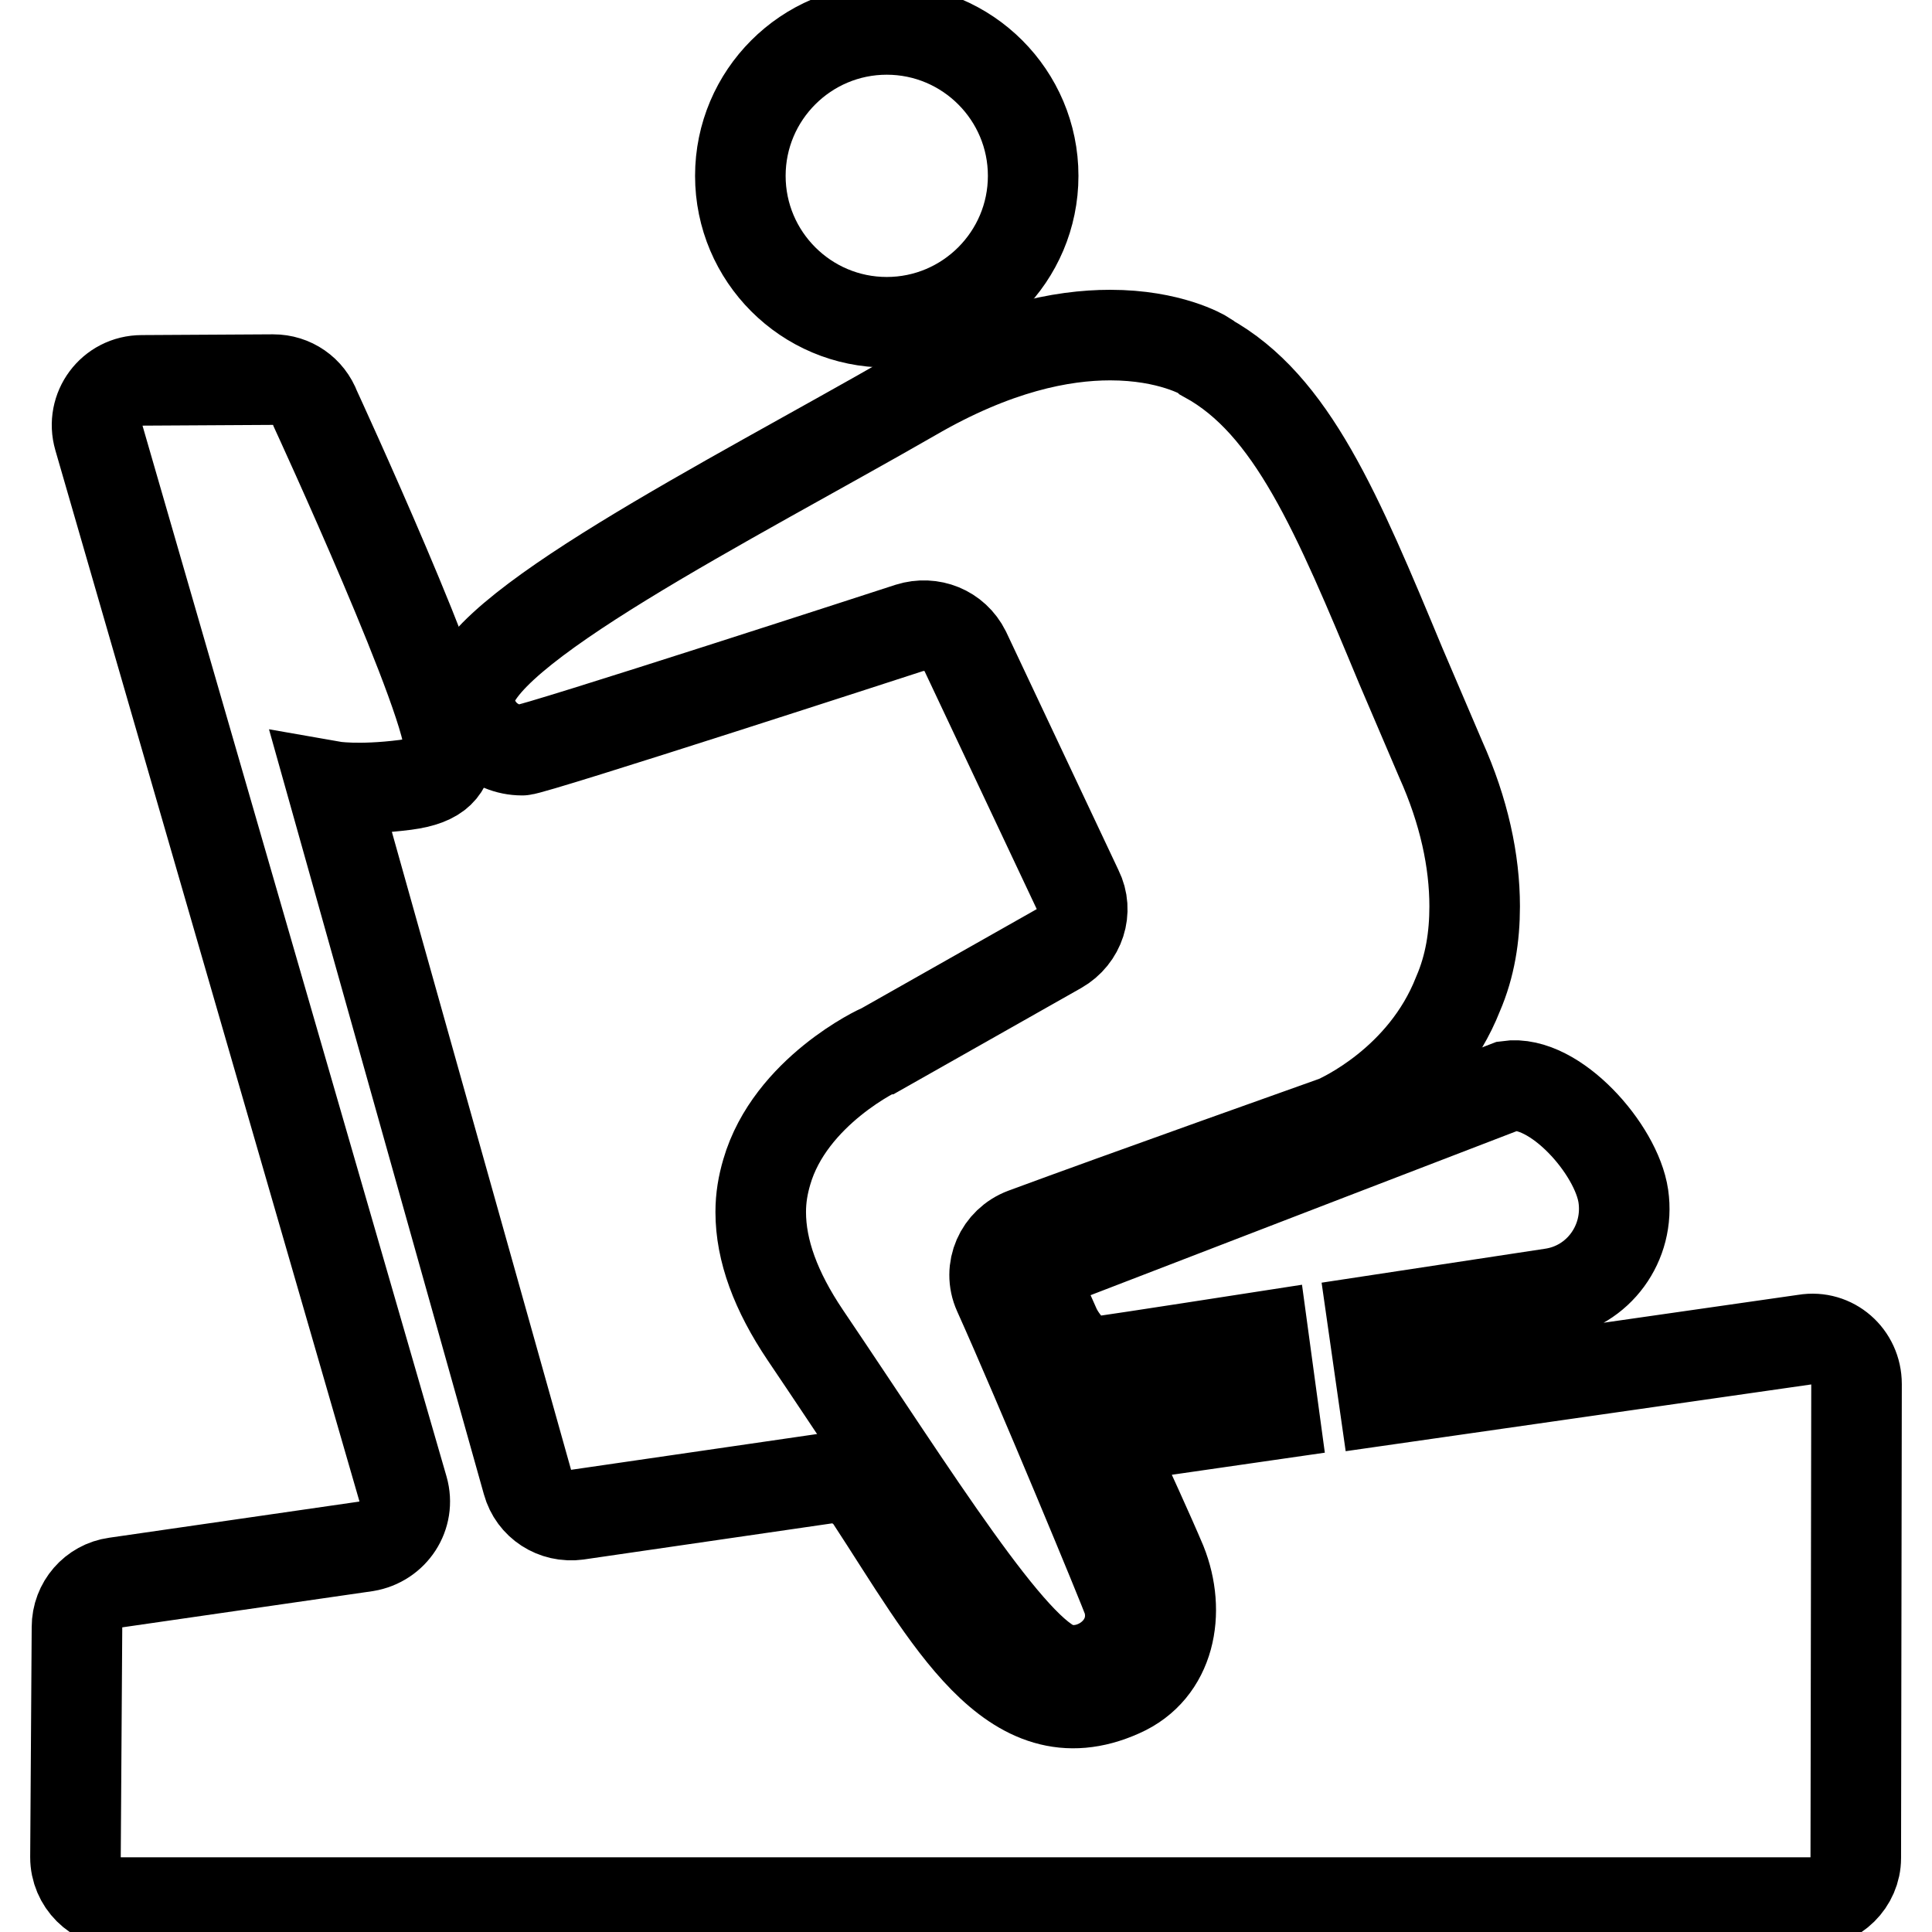
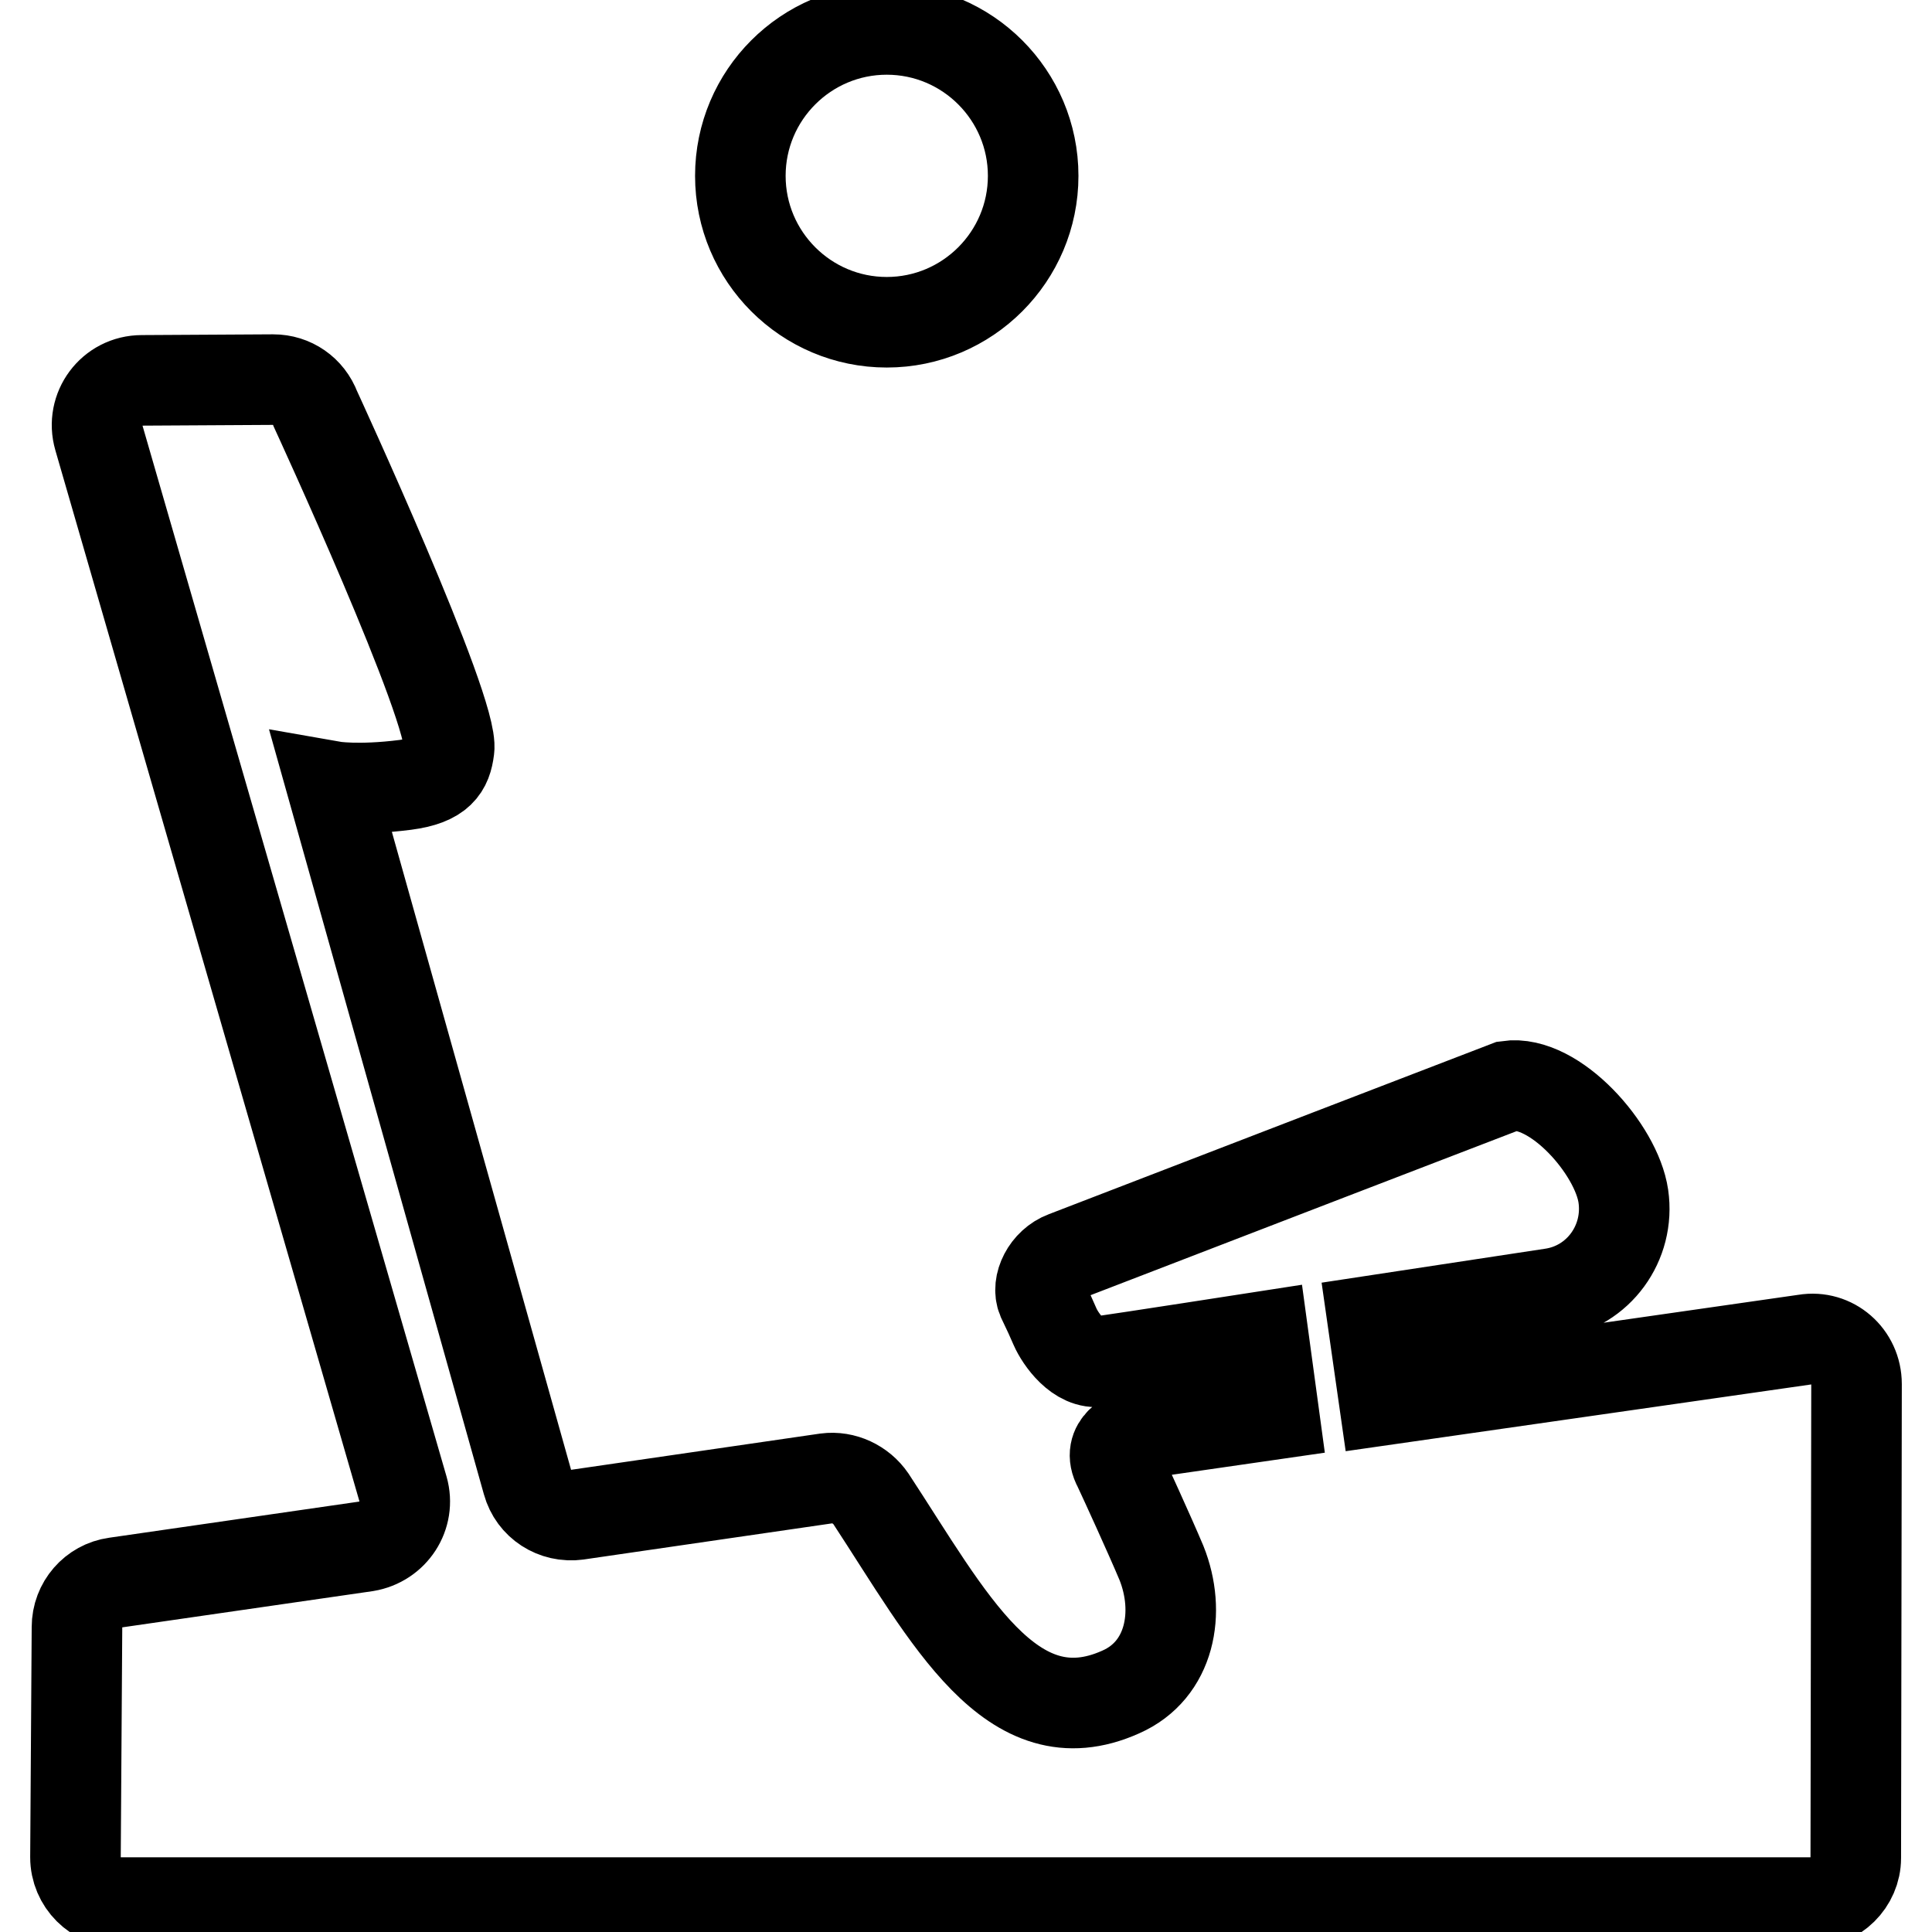
<svg xmlns="http://www.w3.org/2000/svg" version="1.1" x="0px" y="0px" viewBox="0 0 256 256" enable-background="new 0 0 256 256" xml:space="preserve">
  <g>
    <path stroke-width="12" fill-opacity="0" stroke="#000000" d="M98.1,23.3c0,10.7,8.7,19.4,19.4,19.4s19.4-8.7,19.4-19.4s-8.7-19.4-19.4-19.4S98.1,12.6,98.1,23.3z  M239.2,177.5l-55.8,8l-1.5-10.5l23.7-3.6c6.2-0.9,10.4-6.7,9.5-12.9c-0.9-6.2-9.1-15.5-15.3-14.6c0,0-43.7,16.8-58.7,22.6 c-2.4,0.9-3.8,3.7-3,5.6c0.9,1.9,1.1,2.3,1.7,3.7c0.7,1.6,3.1,5.1,6,4.6c2.9-0.4,21.6-3.3,21.6-3.3l1.4,10.3l-18.7,2.7 c0,0-3.6,1.2-1.9,4.3c0.8,1.7,4.1,8.9,5.7,12.7c2.6,6.5,1.2,14.2-5.4,17.1c-14.5,6.5-22.8-9.9-33.1-25.6c-1.3-1.9-3.6-3-5.9-2.7 l-33,4.8c-3,0.4-5.8-1.4-6.6-4.3l-25.9-92.2c0,0,3.4,0.6,9.7-0.2c4.6-0.6,5.5-2.3,5.8-4.7c0.8-5-17.7-45.1-17.7-45.1 c-0.9-2.4-3.1-3.9-5.6-3.9l-17.4,0.1c-4,0-6.8,3.8-5.7,7.6l40.3,139.3c1,3.5-1.3,7-4.9,7.6l-33.2,4.8c-2.9,0.4-5.1,2.9-5.1,5.9 L10,246.1c0,3.3,2.7,6,6,6h223.9c3.3,0,6-2.7,6-5.9l0.1-62.8C246,179.7,242.8,176.9,239.2,177.5z" />
-     <path stroke-width="12" fill-opacity="0" stroke="#000000" d="M69.2,99.4c1.5,0,51.3-16.2,51.3-16.2c2.9-0.9,6,0.3,7.4,3.1l14.9,31.6c1.4,2.8,0.3,6.2-2.5,7.8L116.8,139 c-0.2,0-12.1,5.6-15.2,16.3c-0.5,1.7-0.8,3.4-0.8,5.3c0,5.1,2,10.5,5.9,16.3c14.6,21.6,27.5,42.5,33.8,44.2c4.8,1.3,10.6-3.1,9-9 c-0.4-1.3-11.8-28.8-17.2-40.8c-1.4-3.1,0.2-6.7,3.4-7.9c12.7-4.7,41.4-14.9,41.4-14.9c0.6-0.3,11.5-5.1,16.1-16.8 c1.6-3.7,2.2-7.6,2.2-11.6c0-6-1.4-12.6-4.5-19.5l-5.3-12.4c-8.4-20.2-14.4-34.6-25.7-40.8l-0.2-0.2c-0.3-0.2-4.7-2.8-12.6-2.8 c-6.4,0-15.2,1.7-26.2,8.1c-24,13.8-58.7,31.2-58.7,40C62.2,96.3,65.3,99.4,69.2,99.4L69.2,99.4z" />
  </g>
</svg>